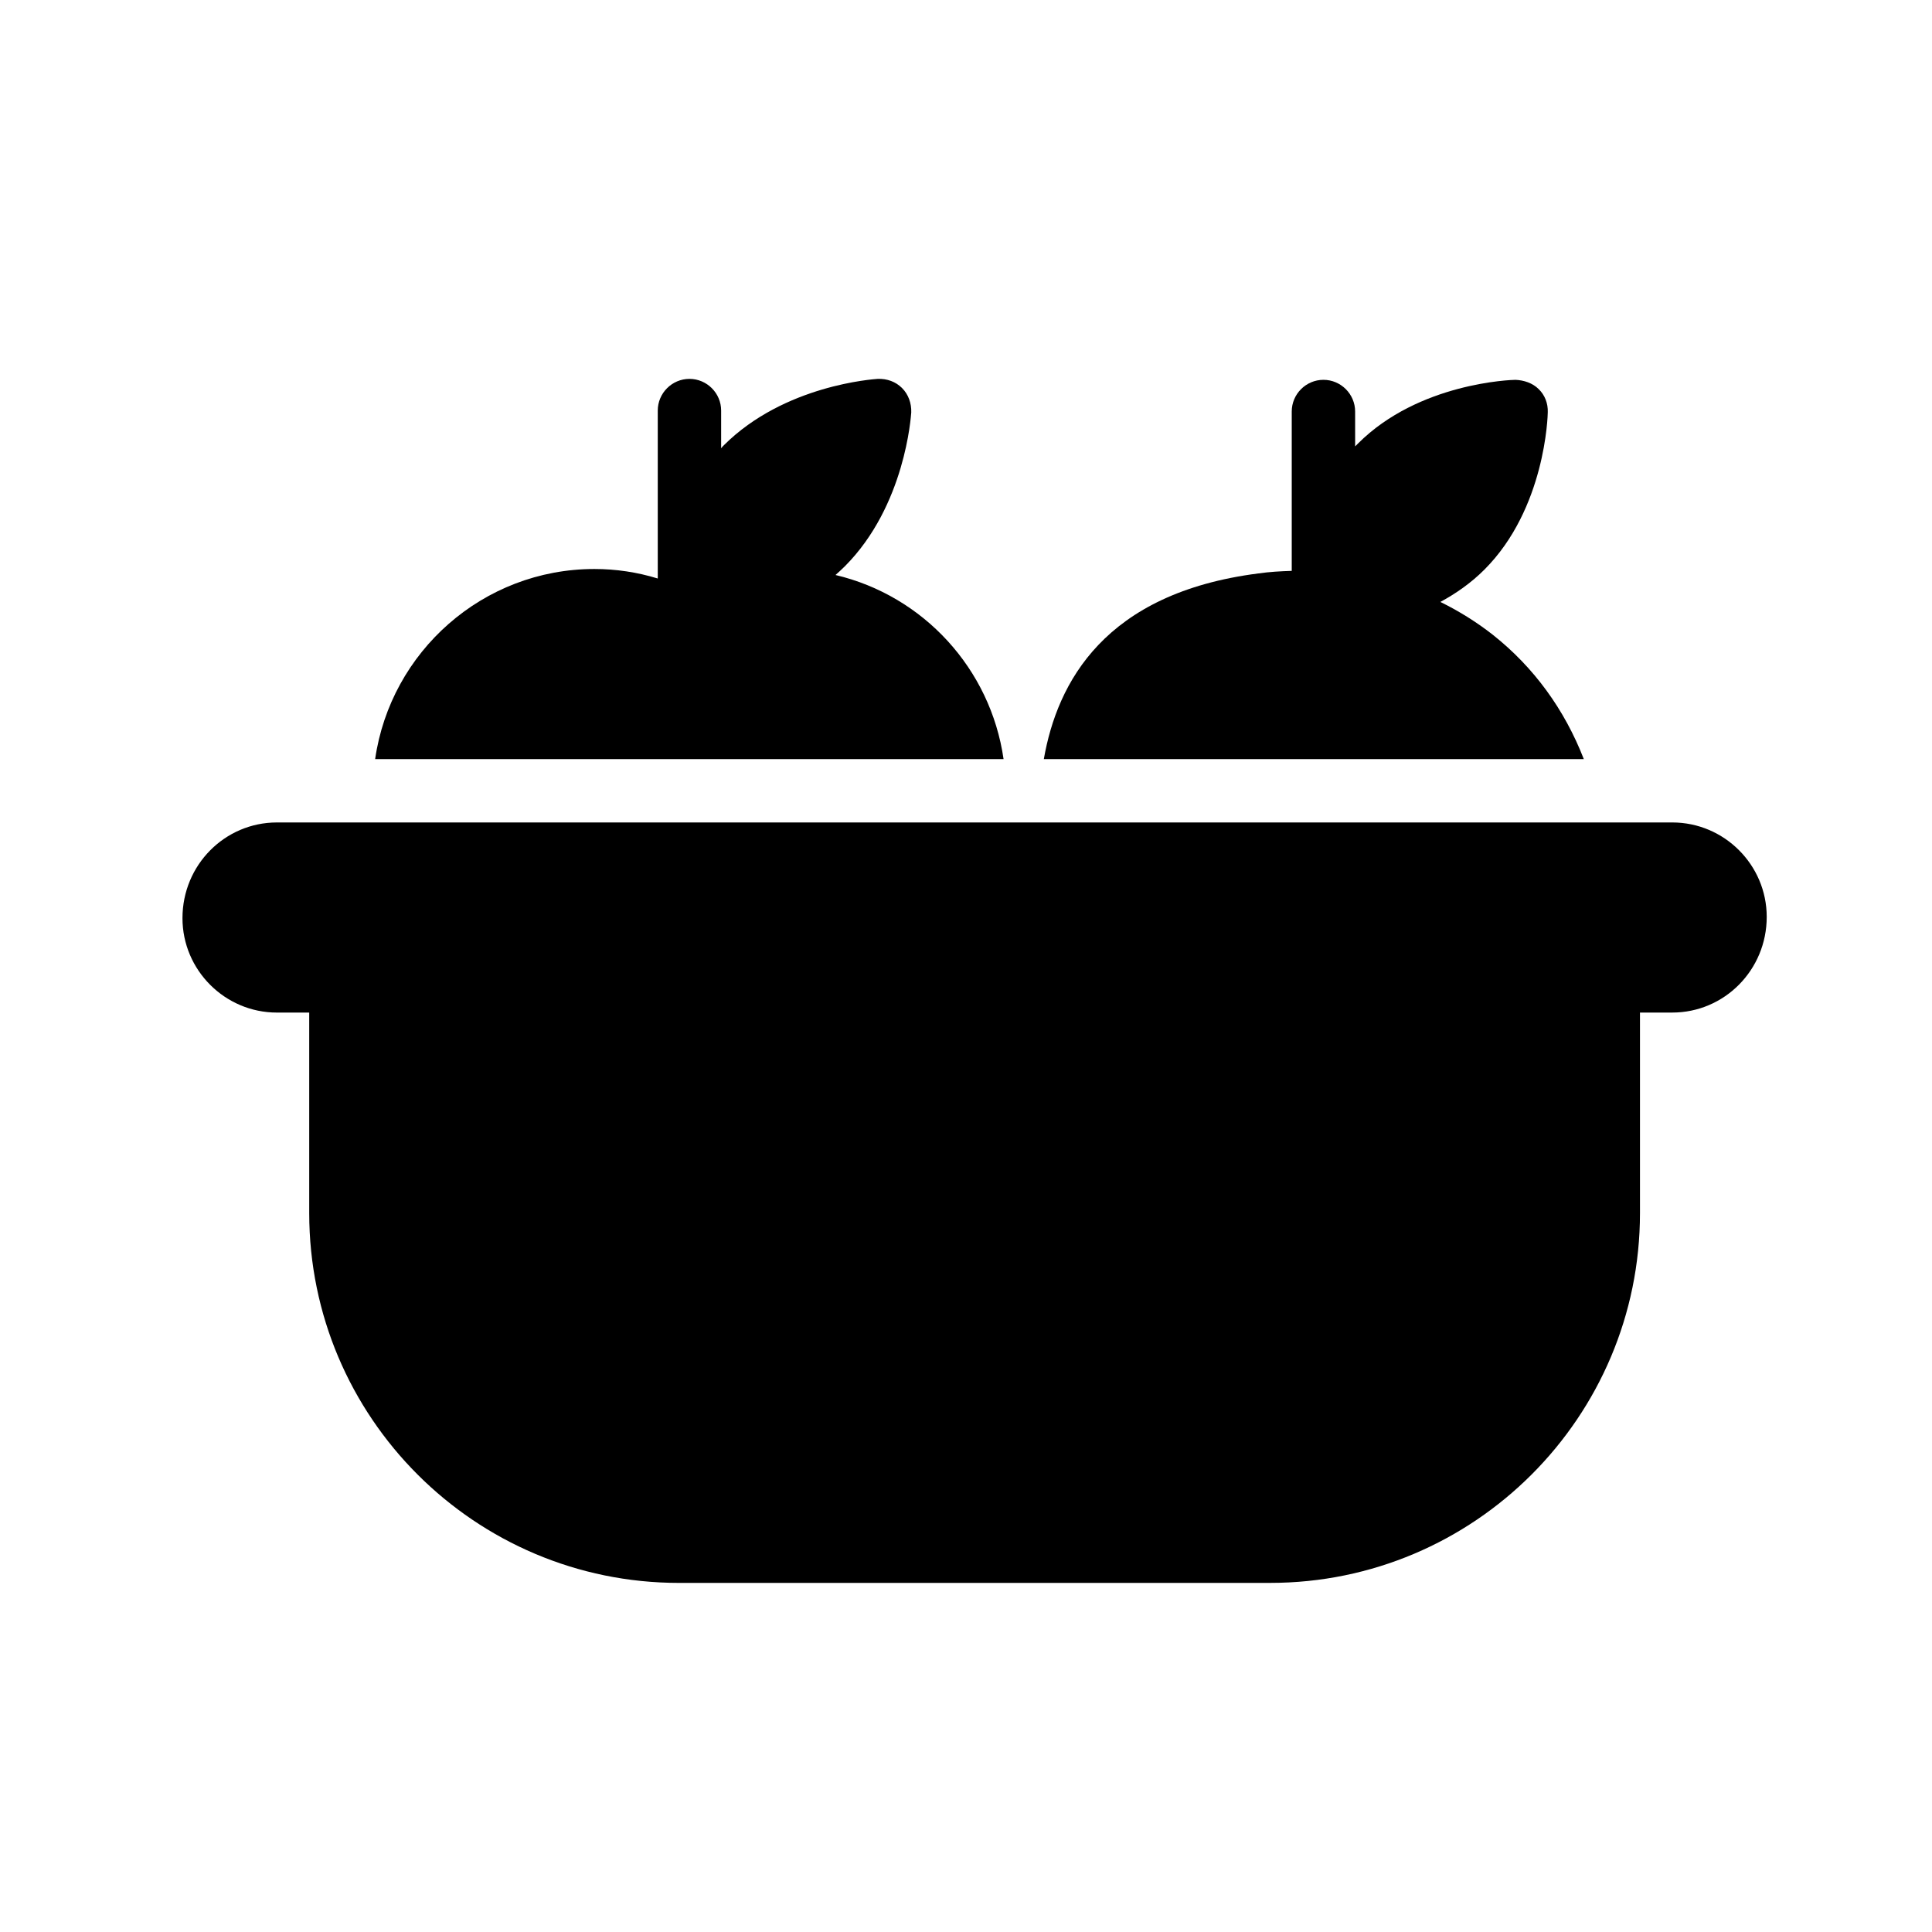
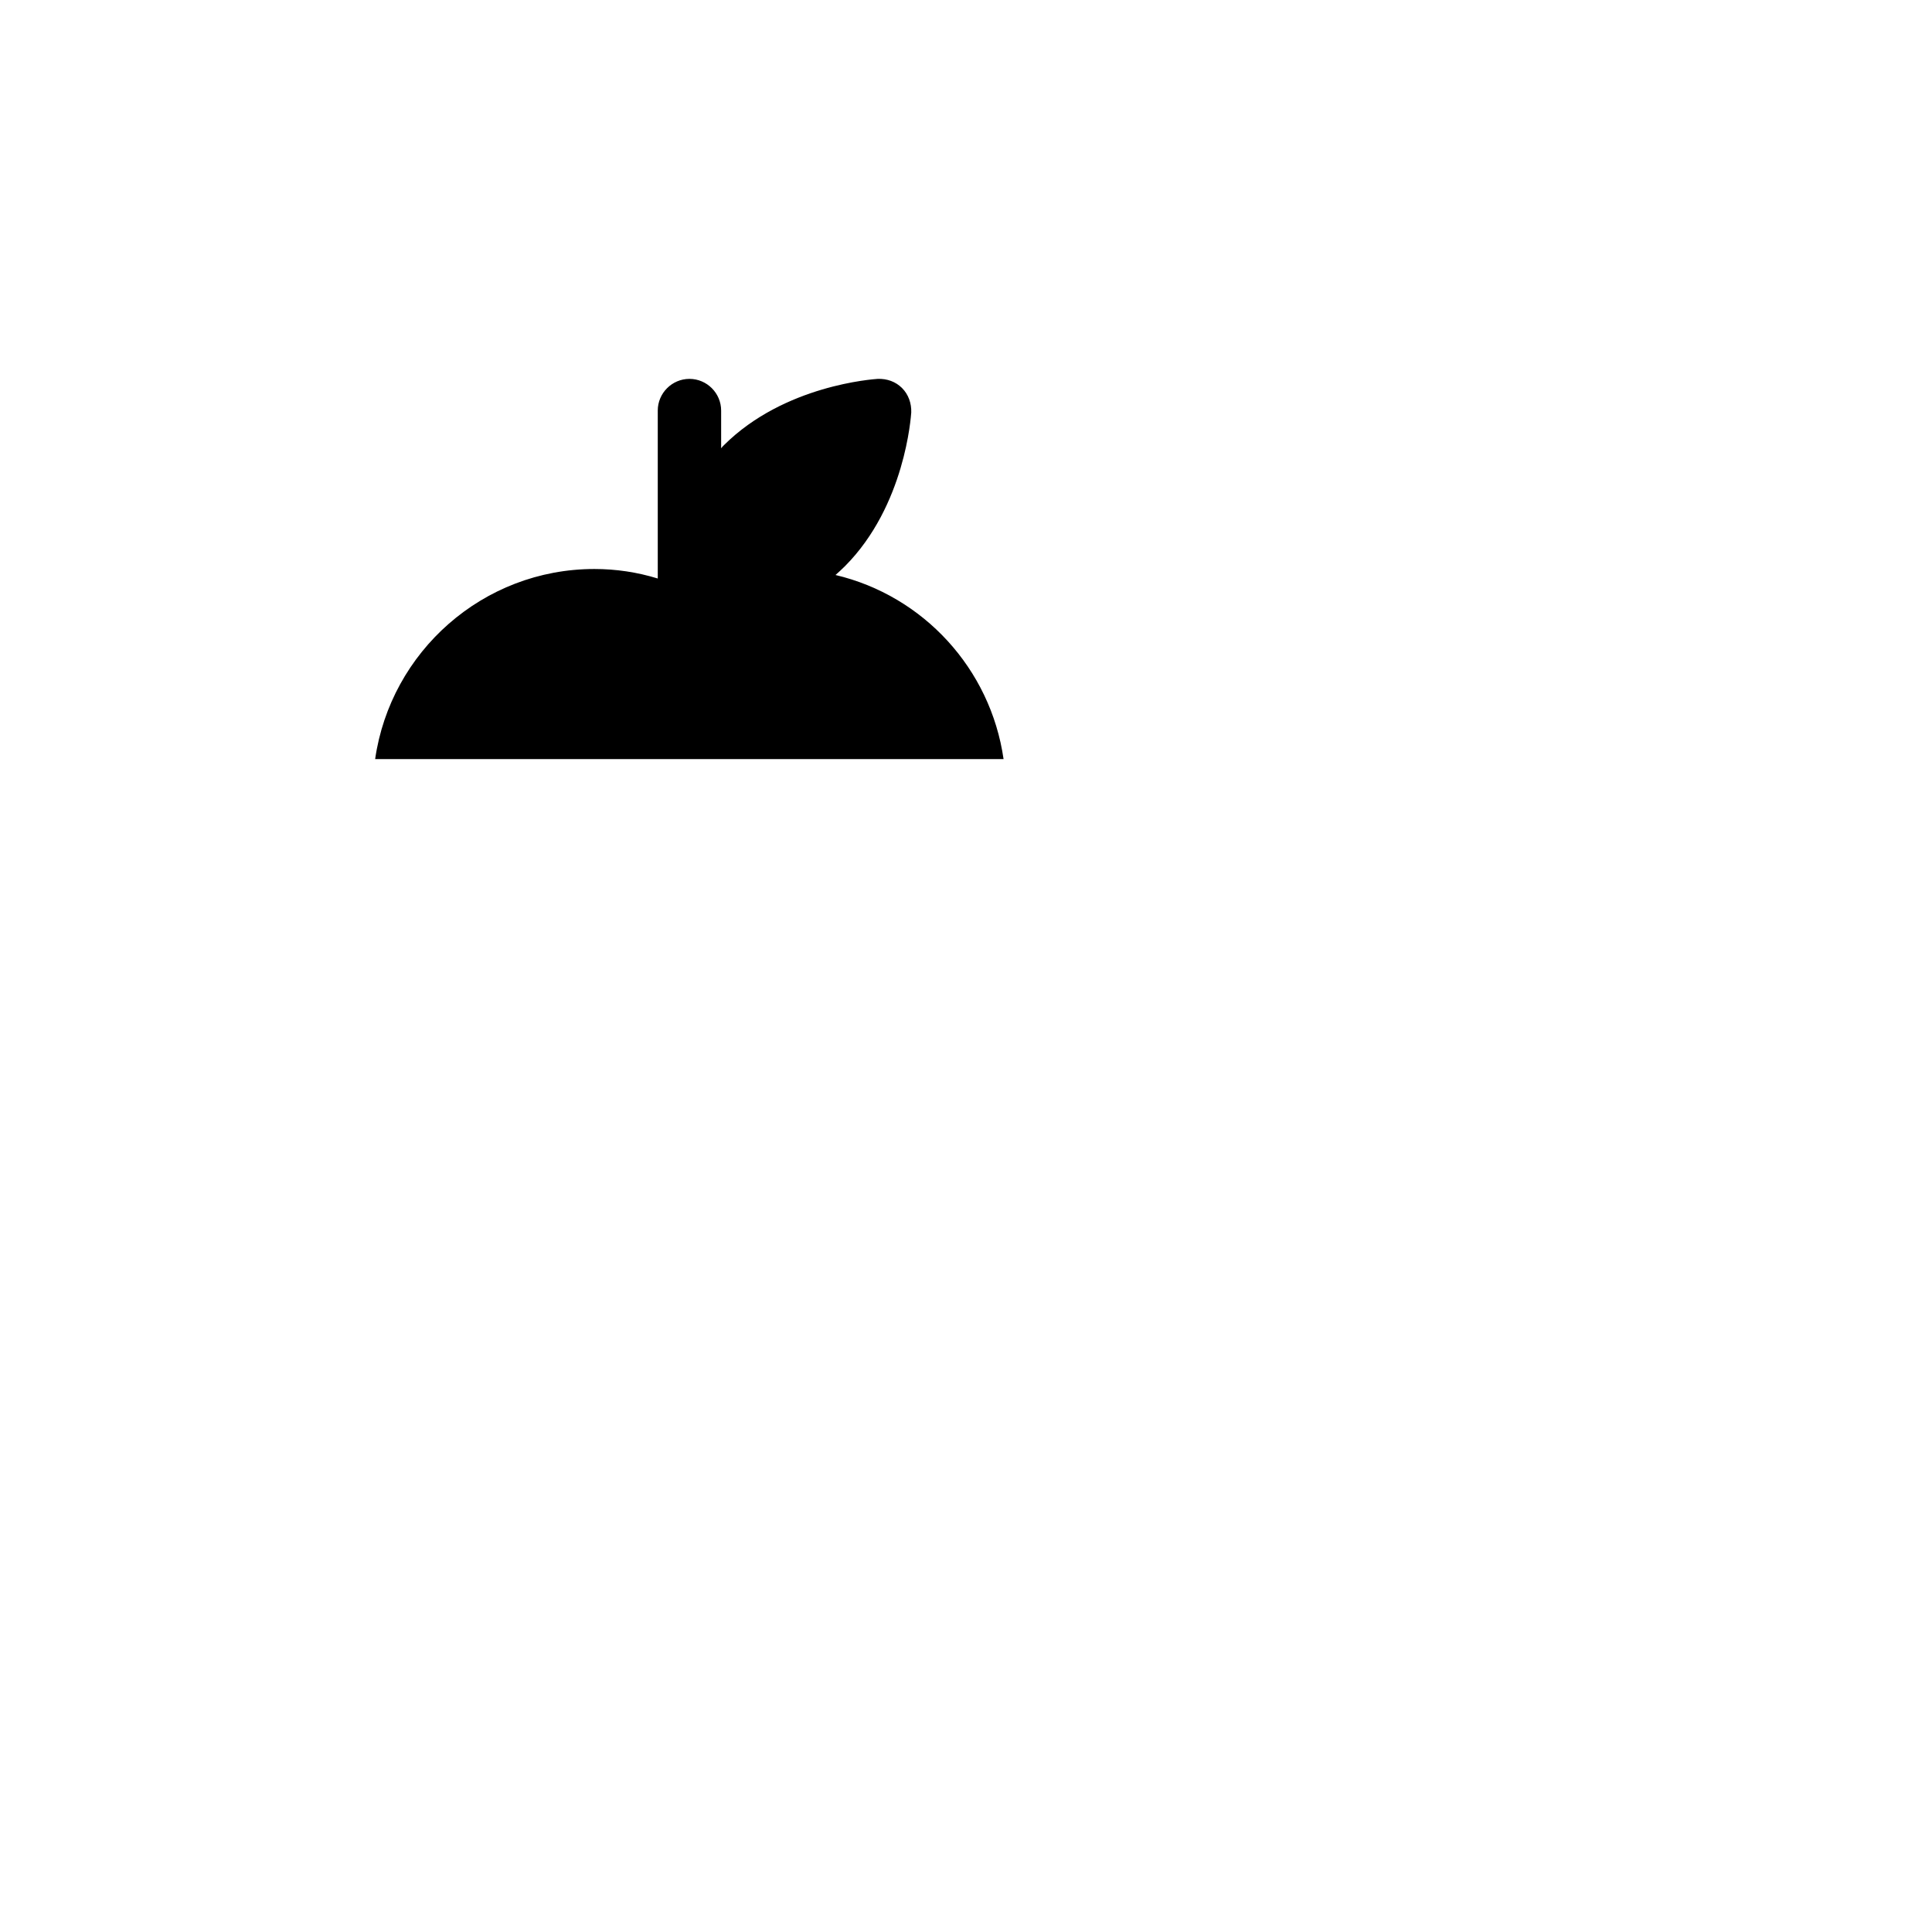
<svg xmlns="http://www.w3.org/2000/svg" fill="#000000" width="800px" height="800px" version="1.1" viewBox="144 144 512 512">
  <g>
-     <path d="m539.65 312.25c-4.281-3.359-8.984-6.297-13.938-8.73 4.031-2.184 8.062-4.953 11.672-8.566 16.121-16.121 16.793-40.727 16.793-41.73 0.082-2.266-0.758-4.535-2.434-6.129-1.594-1.598-3.945-2.352-6.129-2.434-1.008 0-25.609 0.754-41.734 16.879-0.25 0.254-0.504 0.504-0.754 0.754l-0.004-9.238c0-4.617-3.777-8.398-8.398-8.398-4.617 0-8.398 3.777-8.398 8.398v42.234c-2.938 0.086-5.879 0.25-8.816 0.672-40.816 5.207-53.336 28.906-56.883 49.207h143.1c-5.117-13.156-13.219-24.309-24.078-32.918z" />
    <path d="m365.42 296.38c0.84-0.754 1.68-1.512 2.519-2.352 15.953-16.039 17.465-39.719 17.551-40.723 0.086-2.434-0.758-4.785-2.434-6.465-1.68-1.68-3.945-2.519-6.465-2.434-1.008 0.086-24.688 1.594-40.723 17.551-0.254 0.254-0.504 0.504-0.758 0.84v-9.992c0-4.617-3.777-8.398-8.398-8.398-4.617 0-8.398 3.777-8.398 8.398v44.504c-5.457-1.68-11.082-2.519-16.793-2.519-29.555 0-54.012 21.941-58.105 50.383h166.54c-3.449-23.977-21.262-43.293-44.535-48.793z" />
-     <path d="m587.18 361.96h-369.8c-13.77 0-25.023 11.25-25.023 25.359 0 13.77 11.254 25.023 25.023 25.023h8.566v53.152c0 54.074 43.914 97.992 97.992 97.992l156.68-0.004c54.074 0 97.992-43.914 97.992-97.992v-53.152h8.566c13.77 0 25.023-11.254 25.023-25.359-0.004-13.77-11.258-25.02-25.027-25.02z" />
  </g>
</svg>